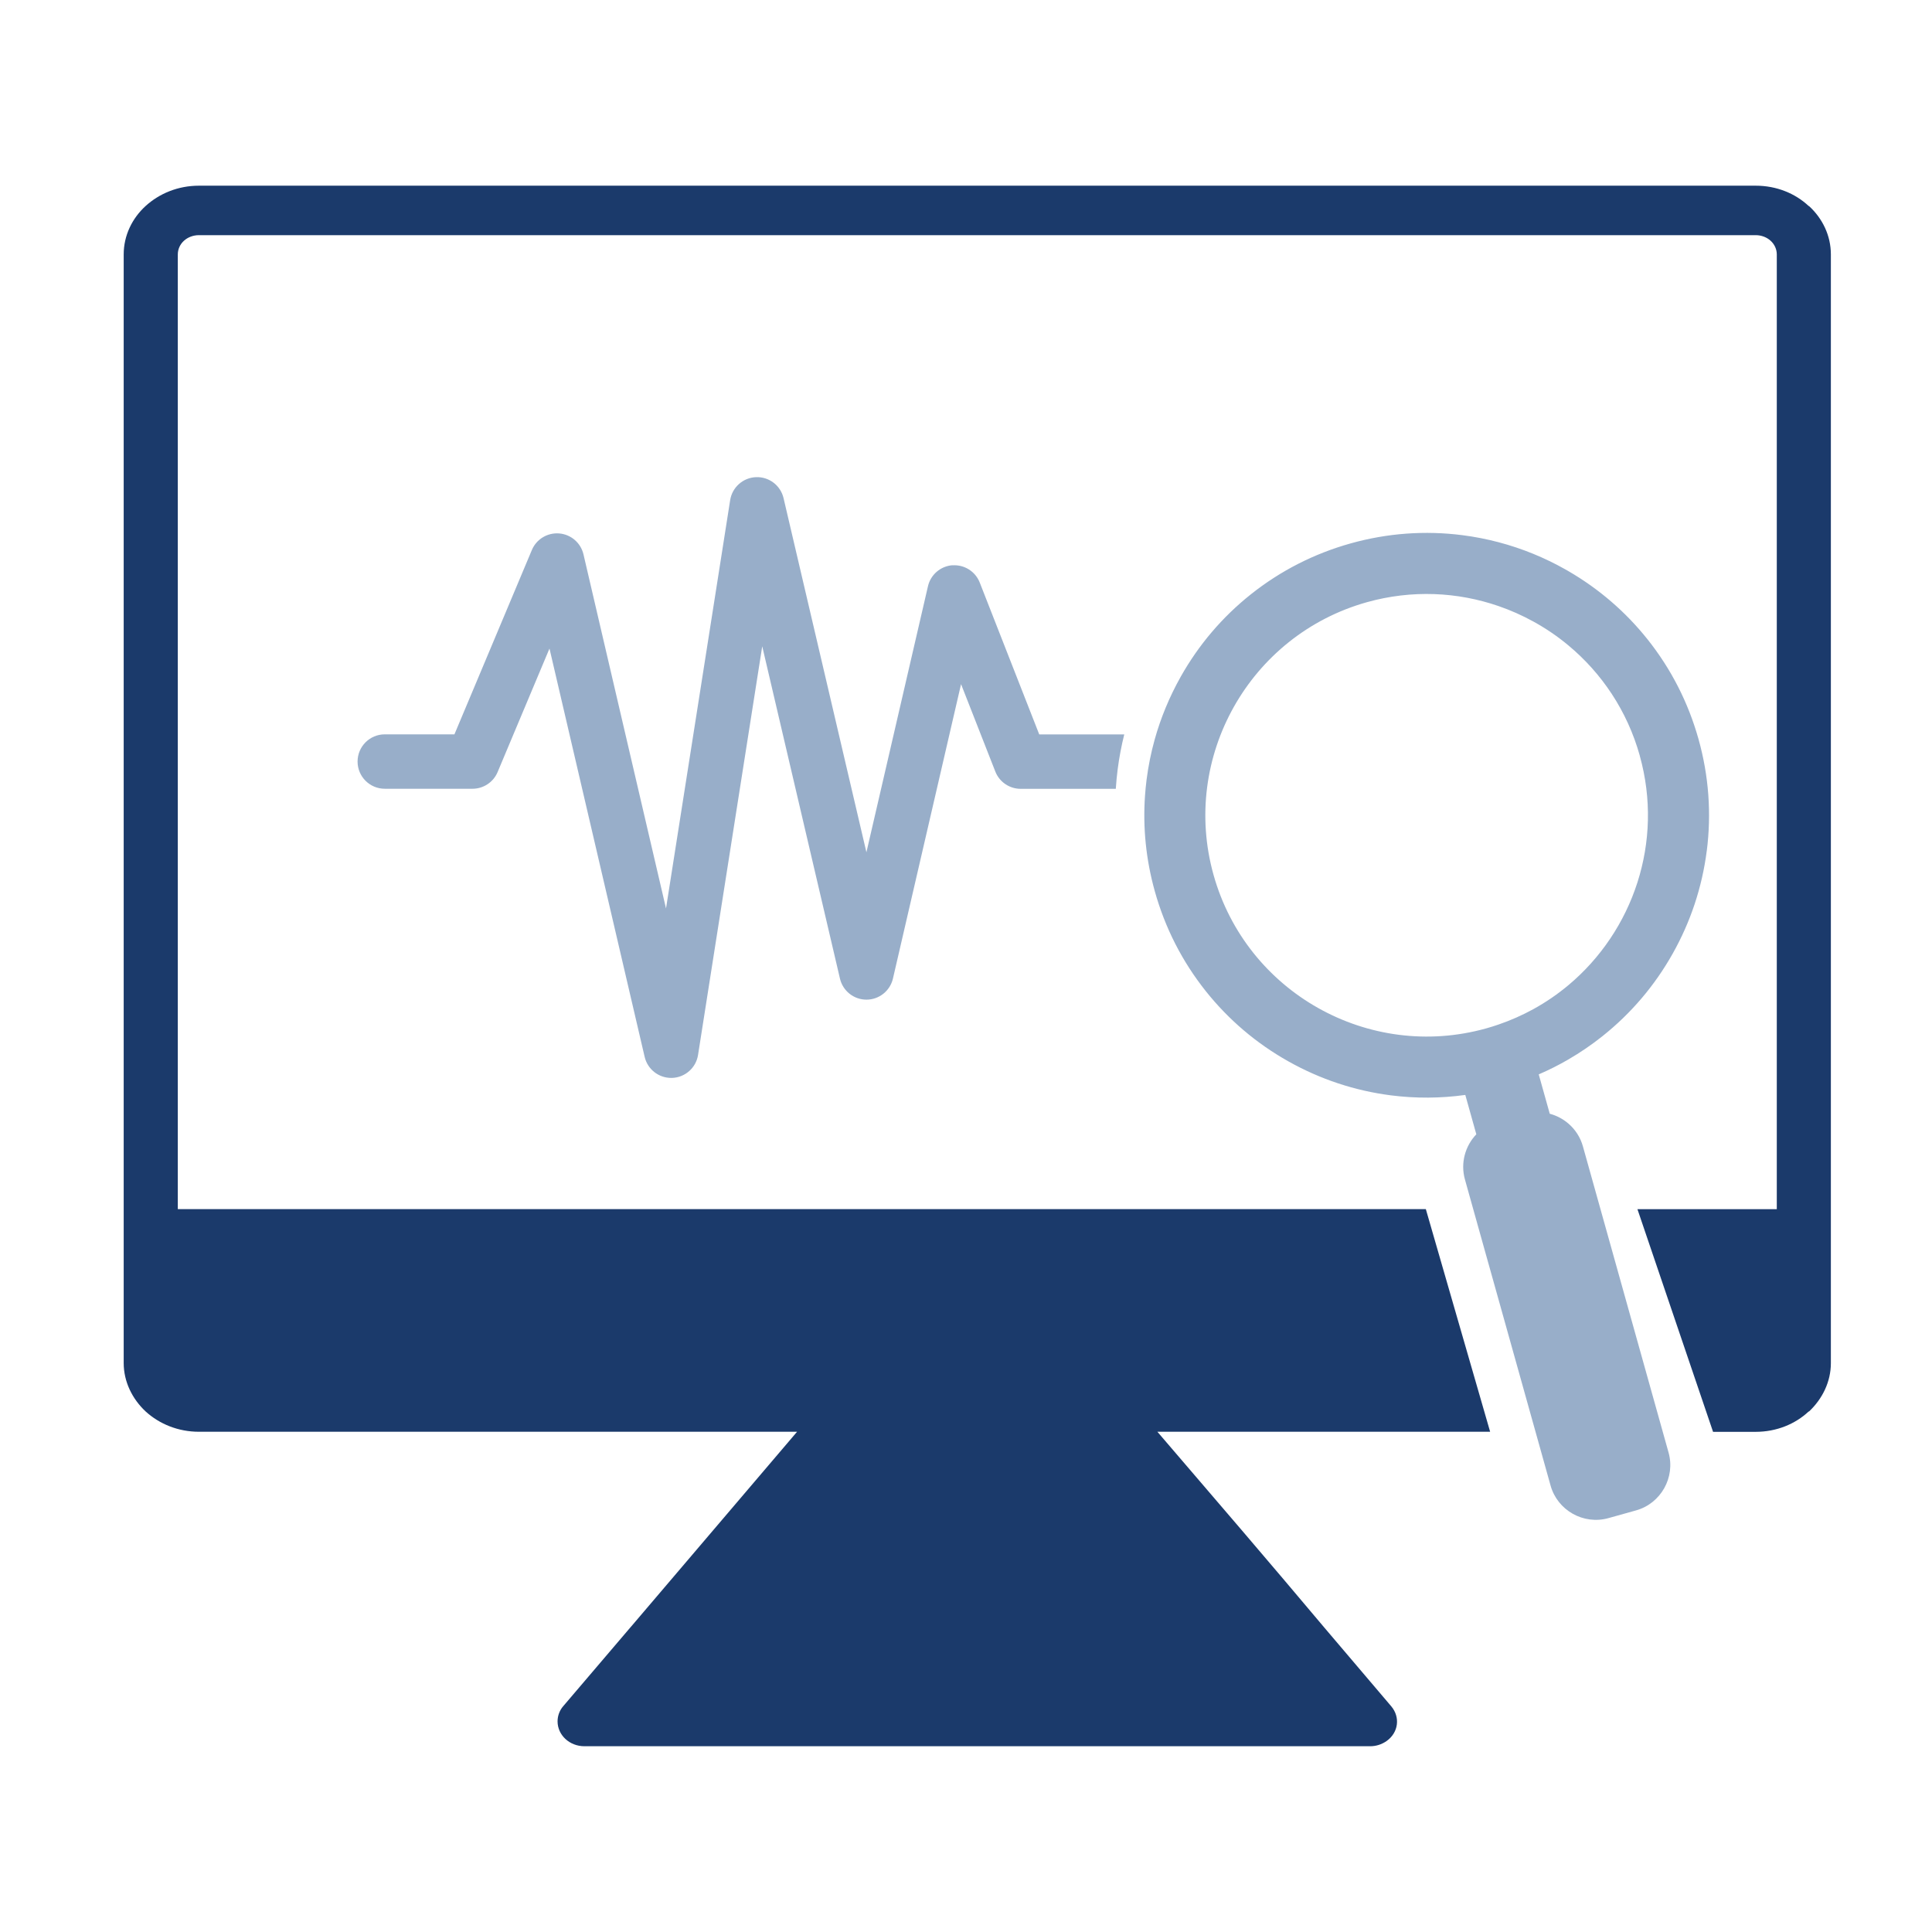
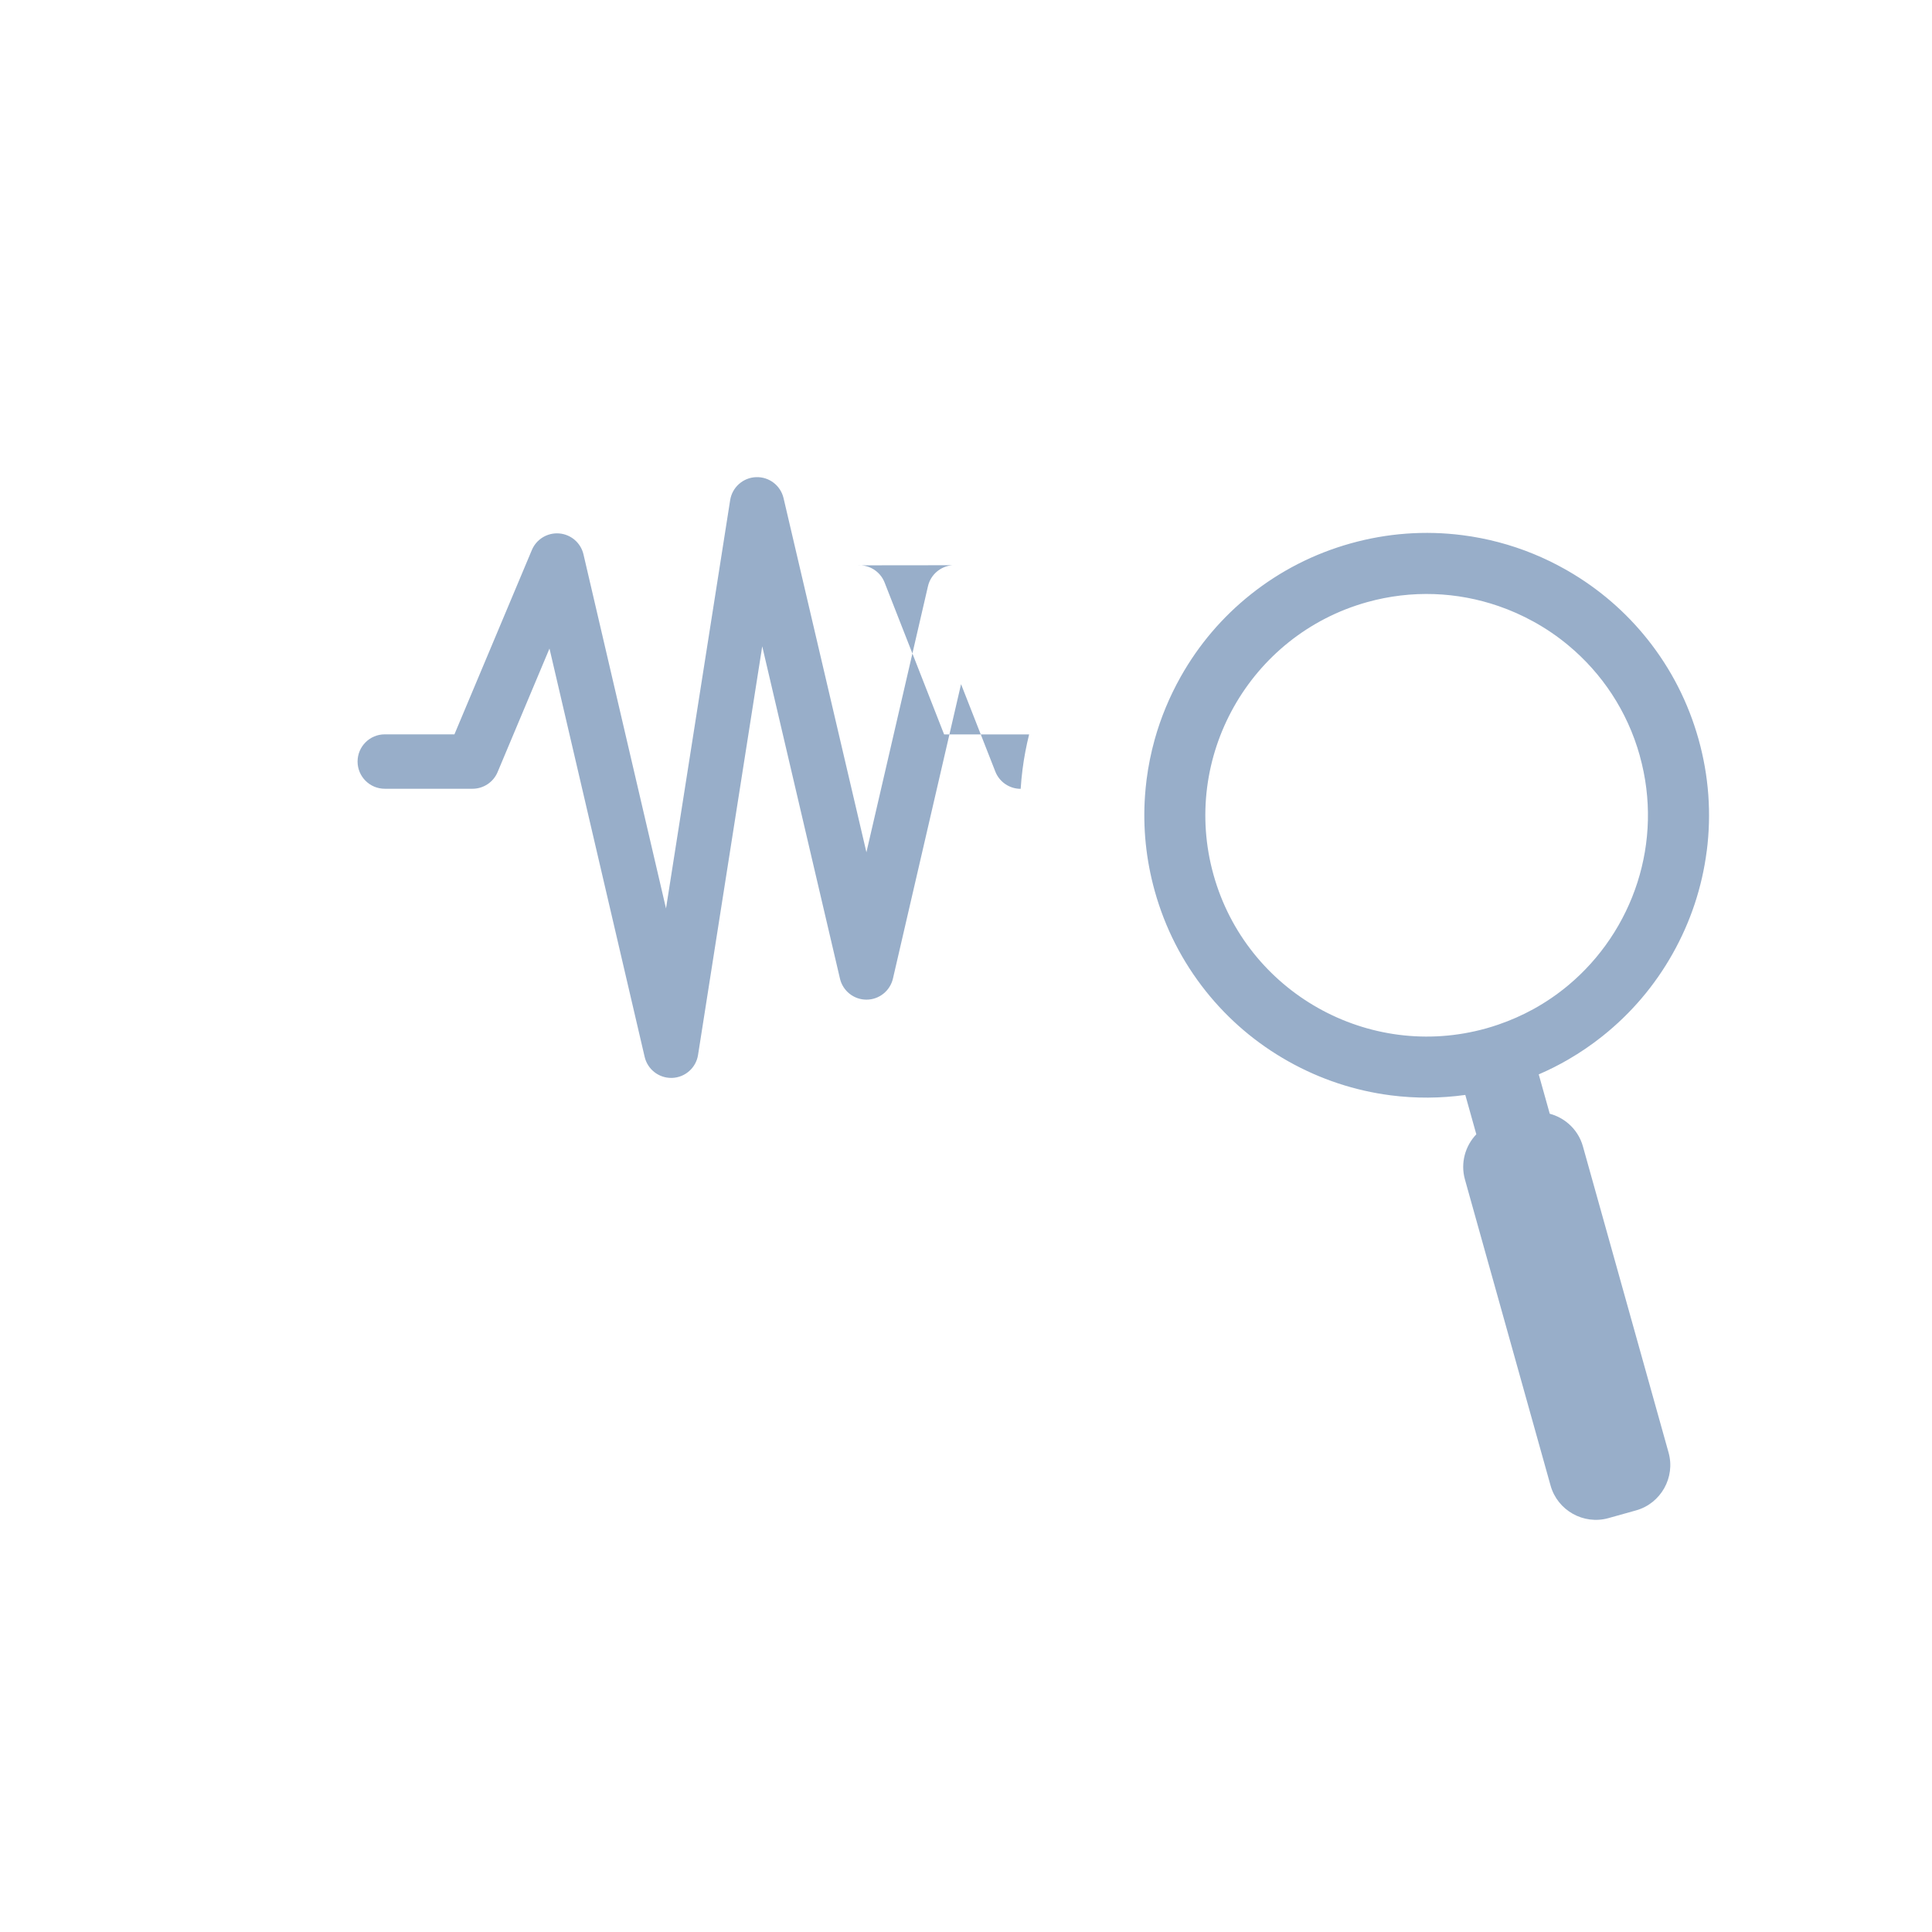
<svg xmlns="http://www.w3.org/2000/svg" id="Camada_1" viewBox="0 0 512 512">
  <defs>
    <style> .cls-1 { fill: #98aec9; } .cls-2 { fill: #1b3a6b; } </style>
  </defs>
-   <path class="cls-1" d="M252.42,149.79c-3.15.23-5.79,2.49-6.5,5.57l-16.31,70.5-21.96-93.85c-.79-3.36-3.84-5.69-7.29-5.56-3.45.13-6.32,2.68-6.86,6.09l-17,108.21-21.87-93.83c-.71-3.05-3.3-5.29-6.42-5.55-3.12-.26-6.05,1.51-7.26,4.39l-20.52,48.85h-18.46c-3.98,0-7.21,3.23-7.21,7.21s3.23,7.21,7.21,7.21h23.25c2.9,0,5.53-1.74,6.65-4.42l13.75-32.74,25.22,108.21c.76,3.27,3.68,5.58,7.02,5.58.09,0,.18,0,.27,0,3.45-.13,6.33-2.68,6.86-6.09l17.01-108.29,20.6,88.07c.76,3.26,3.67,5.57,7.02,5.57h0c3.35,0,6.26-2.32,7.02-5.59l18.05-78.02,9.08,23.16c1.08,2.76,3.75,4.58,6.72,4.58h25.21c.11-1.71.27-3.42.49-5.13.4-3.14.99-6.24,1.75-9.29h-22.53l-15.77-40.25c-1.15-2.94-4.09-4.79-7.24-4.56ZM452.3,225.53c-1.23,9.59-4.27,18.75-9.03,27.21-4.76,8.46-11.01,15.81-18.58,21.84-2.88,2.3-5.91,4.36-9.06,6.19-2.53,1.47-5.15,2.79-7.85,3.95l2.92,10.43c1.82.49,3.51,1.38,4.93,2.6,1.8,1.54,3.18,3.61,3.86,6.05l22.7,81.15c1.84,6.58-2.04,13.48-8.62,15.32l-7.33,2.05c-6.58,1.84-13.48-2.04-15.32-8.62l-13.02-46.55-2.61-9.32-1.7-6.06-1.06-3.79-1.46-5.22-2.55-9.12-.3-1.08c-1.22-4.37.08-8.88,3.02-11.96l-2.92-10.43c-6.53.91-13.13.95-19.72.11-9.59-1.23-18.75-4.27-27.21-9.03-8.46-4.76-15.81-11.01-21.84-18.58-6.24-7.84-10.79-16.74-13.51-26.46-2.33-8.33-3.2-16.84-2.6-25.36.1-1.42.24-2.84.42-4.27.46-3.58,1.17-7.1,2.13-10.55,1.61-5.79,3.92-11.36,6.9-16.67,4.76-8.46,11.01-15.81,18.58-21.84,7.84-6.24,16.74-10.79,26.46-13.51,9.72-2.72,19.69-3.45,29.63-2.18,3.24.41,6.43,1.04,9.55,1.86,3.15.83,6.24,1.86,9.26,3.1,2.87,1.18,5.67,2.53,8.4,4.07.29.16.57.32.86.49,8.1,4.7,15.16,10.78,20.99,18.09,6.24,7.84,10.79,16.74,13.51,26.46,2.72,9.72,3.45,19.69,2.18,29.63ZM434.56,200.26c-3.32-11.88-10.09-21.88-18.93-29.23-2.88-2.4-5.98-4.51-9.26-6.31-2.96-1.63-6.06-3.01-9.26-4.11-10.87-3.75-22.94-4.35-34.83-1.03-31.14,8.71-49.39,41.13-40.68,72.27,8.71,31.14,41.13,49.39,72.27,40.68,1.09-.31,2.17-.64,3.23-1.01,3.25-1.11,6.34-2.49,9.26-4.09,3.32-1.83,6.41-3.95,9.26-6.33,17.16-14.35,25.34-37.94,18.93-60.84Z" />
-   <path class="cls-2" d="M479.42,54.6h-.1c-3.56-3.35-8.54-5.39-14.03-5.39H52.71c-5.49,0-10.47,2.05-14.13,5.39-3.56,3.25-5.8,7.8-5.8,12.82v293.8c0,4.92,2.24,9.48,5.8,12.82,3.66,3.34,8.64,5.39,14.13,5.39h158.52l-43.84,51.47-.41.47-17.59,20.63c-1.02,1.11-1.63,2.6-1.63,4.18,0,3.62,3.15,6.59,7.12,6.59h208.22c1.53,0,3.05-.46,4.37-1.39,3.15-2.23,3.66-6.32,1.22-9.2l-17.69-20.81c-14.63-17.41-29.46-34.68-44.28-51.94h88.18l-17.04-59H47.12V67.43c0-1.4.61-2.7,1.62-3.62,1.02-.93,2.44-1.49,3.97-1.49h412.57c1.53,0,2.95.56,3.96,1.49,1.02.93,1.63,2.23,1.63,3.62v253.02h-36.93l20.04,59h11.3c5.49,0,10.47-2.05,14.03-5.39h.1c3.56-3.35,5.79-7.9,5.79-12.82V67.43c0-5.02-2.24-9.57-5.79-12.82Z" />
+   <path class="cls-1" d="M252.42,149.79c-3.15.23-5.79,2.49-6.5,5.57l-16.31,70.5-21.96-93.85c-.79-3.36-3.84-5.69-7.29-5.56-3.45.13-6.32,2.68-6.86,6.09l-17,108.21-21.87-93.83c-.71-3.05-3.3-5.29-6.42-5.55-3.12-.26-6.05,1.51-7.26,4.39l-20.52,48.85h-18.46c-3.98,0-7.21,3.23-7.21,7.21s3.23,7.21,7.21,7.21h23.25c2.9,0,5.53-1.74,6.65-4.42l13.75-32.74,25.22,108.21c.76,3.27,3.68,5.58,7.02,5.58.09,0,.18,0,.27,0,3.45-.13,6.33-2.68,6.86-6.09l17.01-108.29,20.6,88.07c.76,3.26,3.67,5.57,7.02,5.57h0c3.35,0,6.26-2.32,7.02-5.59l18.05-78.02,9.08,23.16c1.08,2.76,3.75,4.58,6.72,4.58c.11-1.71.27-3.42.49-5.13.4-3.14.99-6.24,1.75-9.29h-22.53l-15.77-40.25c-1.15-2.94-4.09-4.79-7.24-4.56ZM452.3,225.53c-1.23,9.59-4.27,18.75-9.03,27.21-4.76,8.46-11.01,15.81-18.58,21.84-2.88,2.3-5.91,4.36-9.06,6.19-2.53,1.47-5.15,2.79-7.85,3.95l2.92,10.43c1.82.49,3.51,1.38,4.93,2.6,1.8,1.54,3.18,3.61,3.86,6.05l22.7,81.15c1.84,6.58-2.04,13.48-8.62,15.32l-7.33,2.05c-6.58,1.84-13.48-2.04-15.32-8.62l-13.02-46.55-2.61-9.32-1.7-6.06-1.06-3.79-1.46-5.22-2.55-9.12-.3-1.08c-1.22-4.37.08-8.88,3.02-11.96l-2.92-10.43c-6.53.91-13.13.95-19.72.11-9.59-1.23-18.75-4.27-27.21-9.03-8.46-4.76-15.81-11.01-21.84-18.58-6.24-7.84-10.79-16.74-13.51-26.46-2.33-8.33-3.2-16.84-2.6-25.36.1-1.42.24-2.84.42-4.27.46-3.58,1.17-7.1,2.13-10.55,1.61-5.79,3.92-11.36,6.9-16.67,4.76-8.46,11.01-15.81,18.58-21.84,7.84-6.24,16.74-10.79,26.46-13.51,9.72-2.72,19.69-3.45,29.63-2.18,3.24.41,6.43,1.04,9.55,1.86,3.15.83,6.24,1.86,9.26,3.1,2.87,1.18,5.67,2.53,8.4,4.07.29.16.57.32.86.49,8.1,4.7,15.16,10.78,20.99,18.09,6.24,7.84,10.79,16.74,13.51,26.46,2.72,9.72,3.45,19.69,2.18,29.63ZM434.56,200.26c-3.32-11.88-10.09-21.88-18.93-29.23-2.88-2.4-5.98-4.51-9.26-6.31-2.96-1.63-6.06-3.01-9.26-4.11-10.87-3.75-22.94-4.35-34.83-1.03-31.14,8.71-49.39,41.13-40.68,72.27,8.71,31.14,41.13,49.39,72.27,40.68,1.09-.31,2.17-.64,3.23-1.01,3.25-1.11,6.34-2.49,9.26-4.09,3.32-1.83,6.41-3.95,9.26-6.33,17.16-14.35,25.34-37.94,18.93-60.84Z" />
</svg>